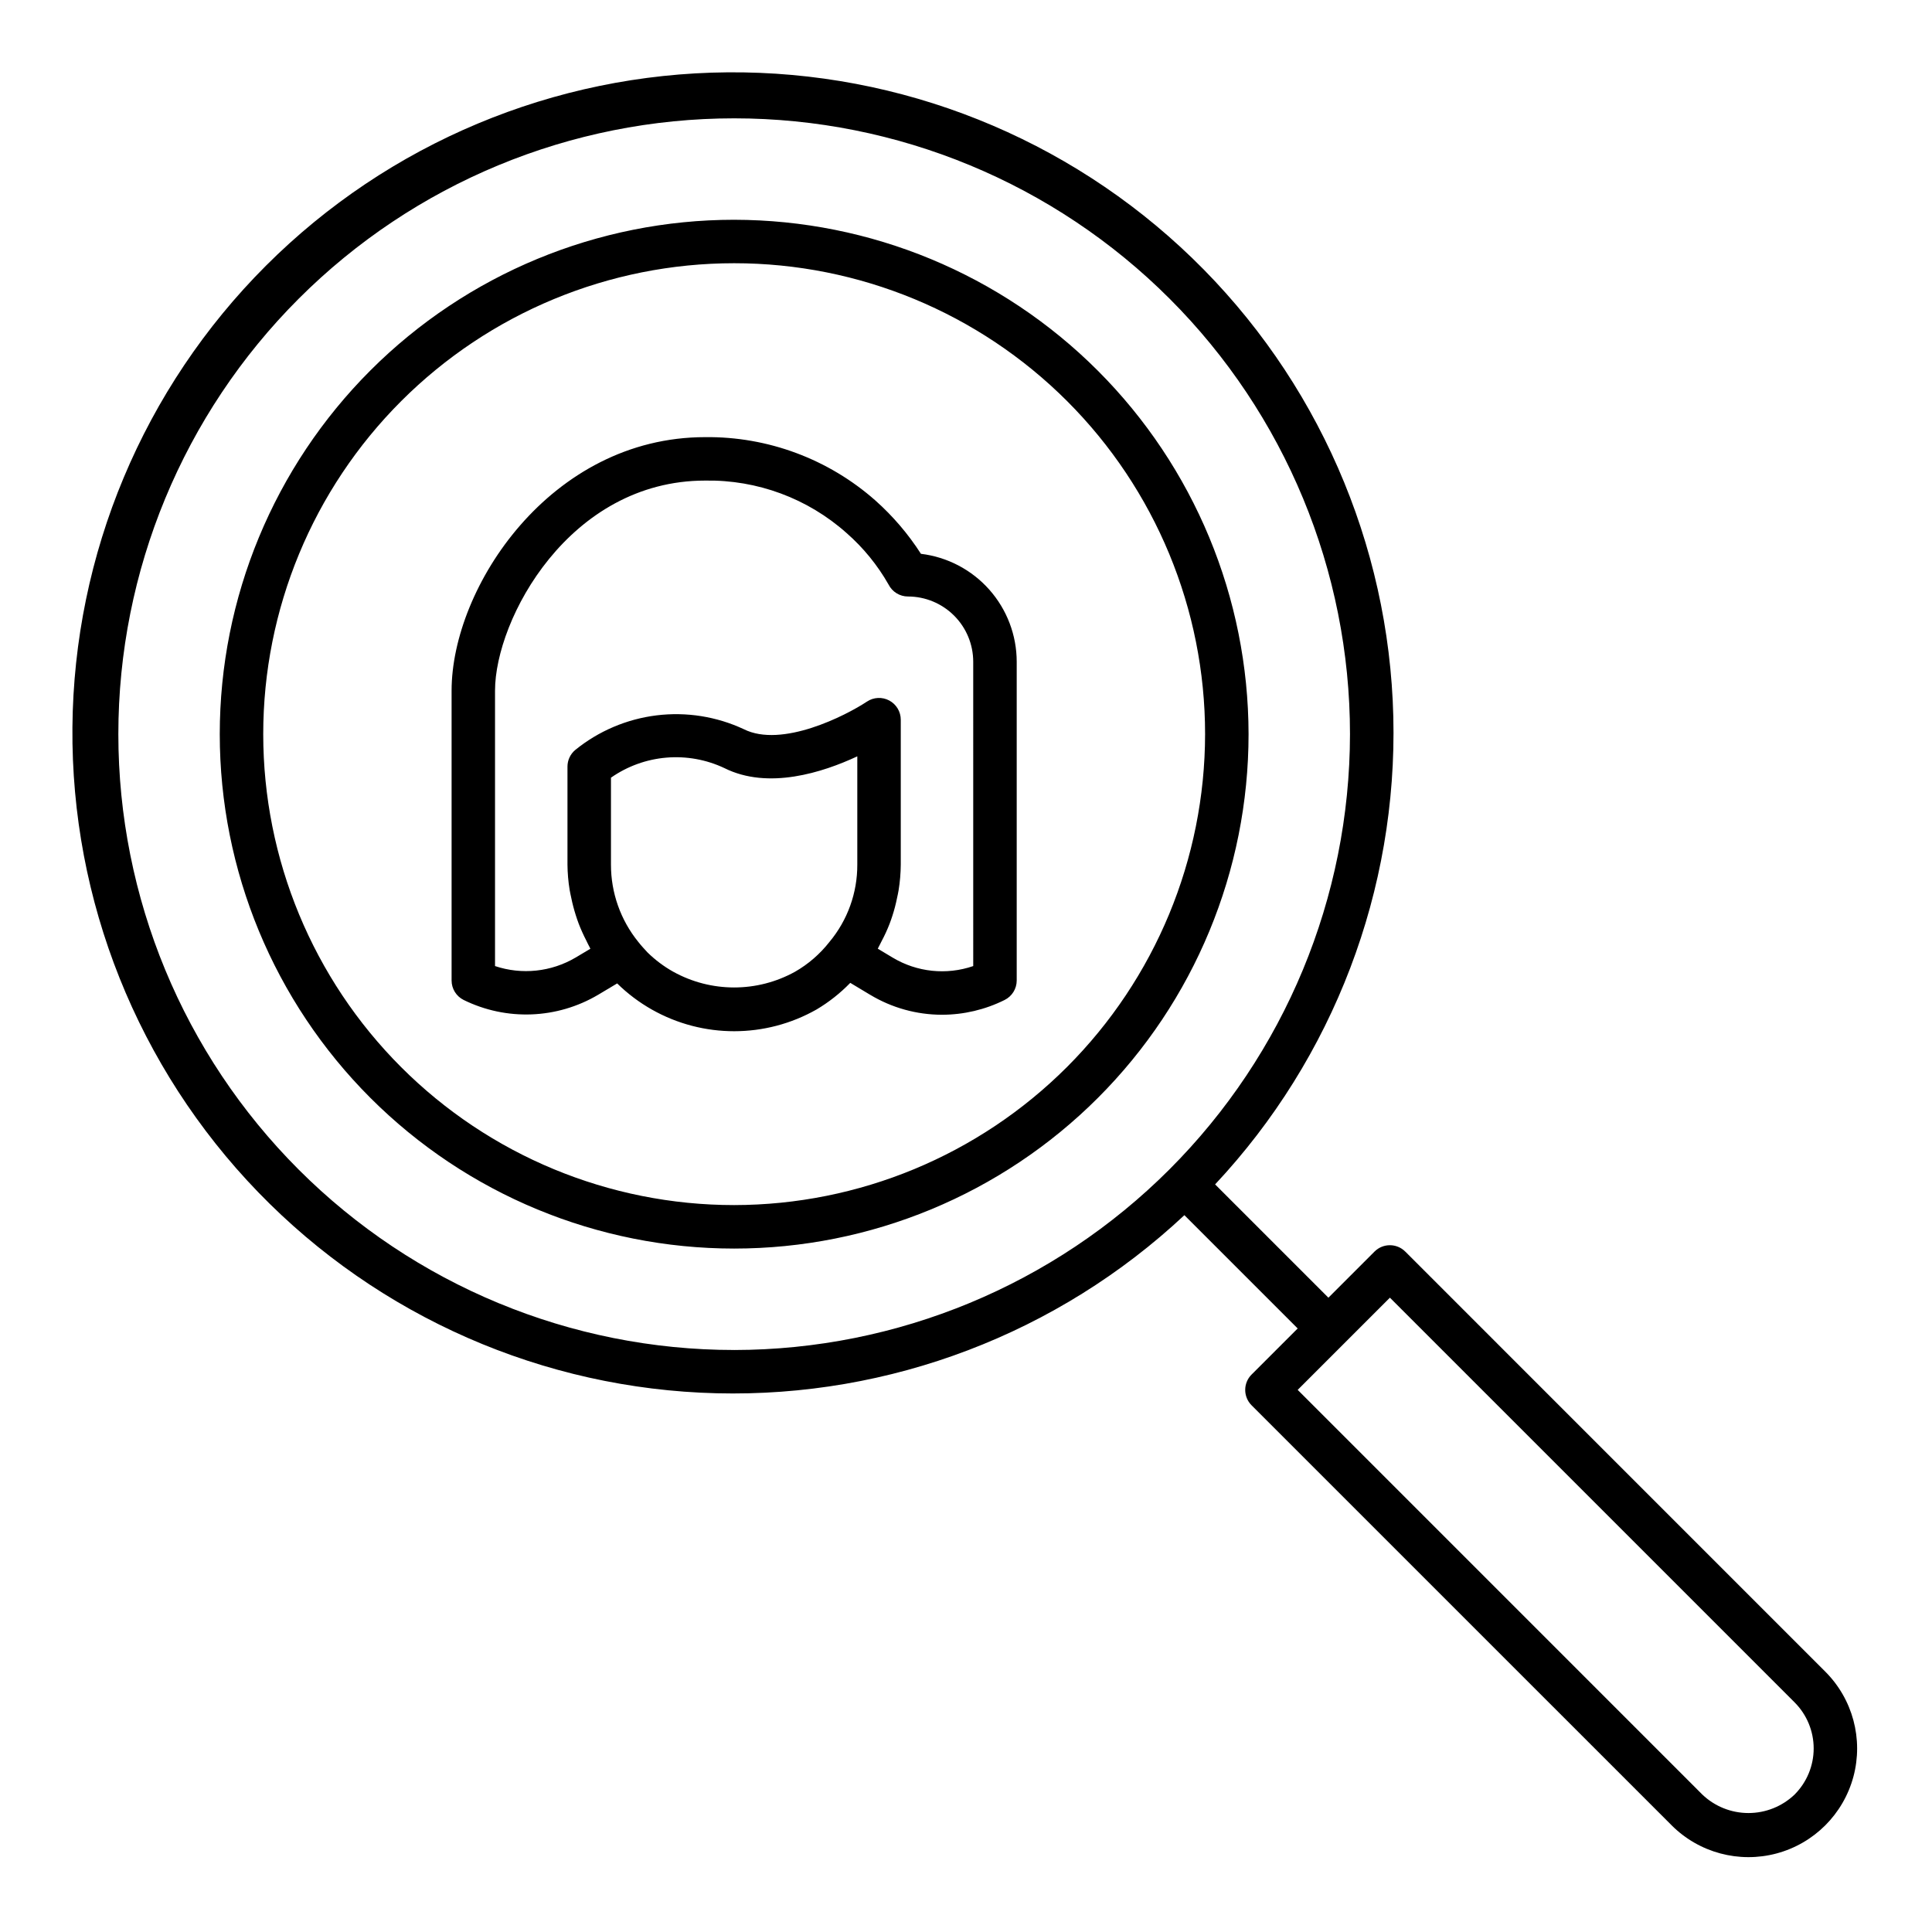
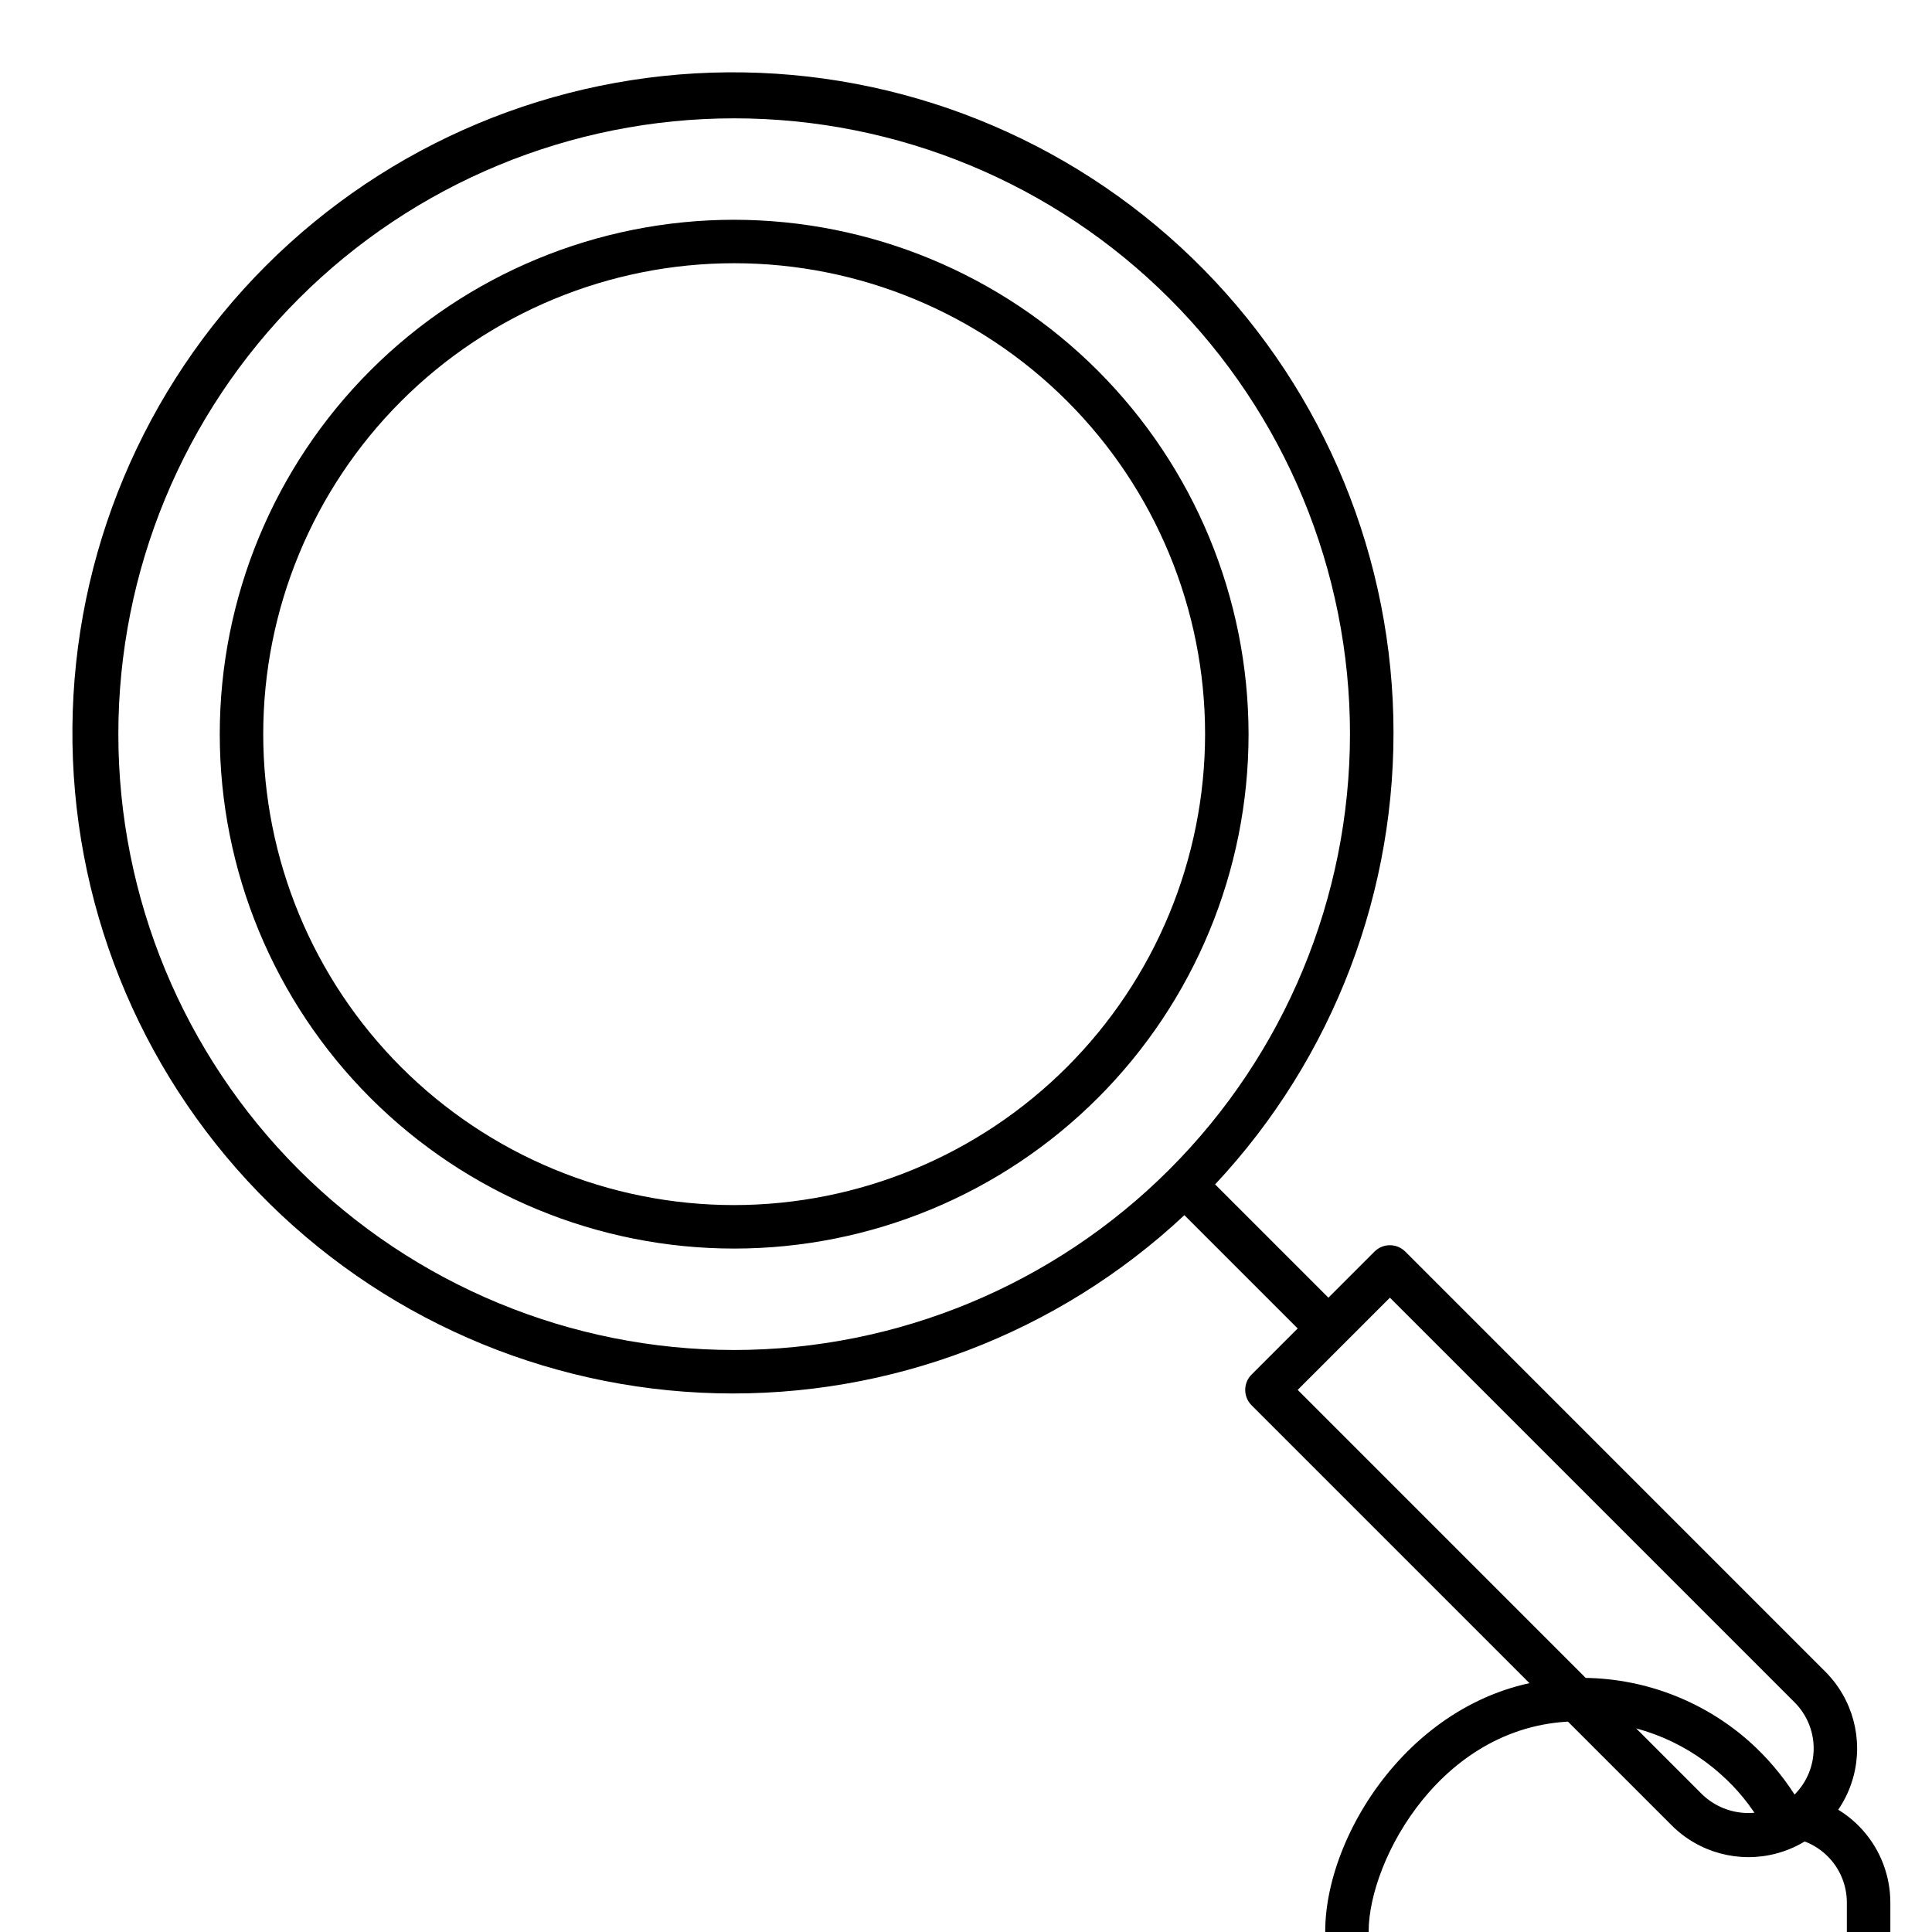
<svg xmlns="http://www.w3.org/2000/svg" fill="#000000" width="800px" height="800px" version="1.1" viewBox="144 144 512 512">
-   <path d="m338.56 202.24c-36.156 0-70.828 14.359-96.395 39.926-25.566 25.566-39.926 60.238-39.926 96.395s14.359 70.828 39.926 96.395c25.566 25.566 60.242 39.926 96.395 39.926 36.156 0 70.828-14.363 96.395-39.93 25.566-25.562 39.926-60.238 39.926-96.395-0.039-36.141-14.414-70.789-39.973-96.348-25.555-25.555-60.207-39.93-96.348-39.969zm0 261.12c-33.102 0-64.844-13.148-88.25-36.555-23.402-23.402-36.551-55.148-36.551-88.246-0.004-33.102 13.145-64.844 36.551-88.25 23.406-23.402 55.148-36.551 88.246-36.551 33.102-0.004 64.844 13.145 88.25 36.551s36.555 55.148 36.555 88.246c-0.039 33.09-13.199 64.812-36.594 88.211-23.398 23.395-55.121 36.555-88.207 36.594zm289.16 123.64-111.31-111.32h-0.004c-2.25-2.246-5.894-2.246-8.145 0l-12.219 12.223-30.023-30.023h-0.004c31.395-33.527 48.355-78.047 47.227-123.96-1.129-45.914-20.258-89.547-53.262-121.49-33.004-31.941-77.238-49.633-123.16-49.262-45.93 0.375-89.871 18.781-122.35 51.258-32.48 32.473-50.895 76.41-51.277 122.34-0.383 45.93 17.301 90.168 49.234 123.18 31.938 33.012 75.562 52.148 121.48 53.285 45.914 1.141 90.438-15.812 123.97-47.199l30.023 30.023-12.219 12.219v-0.004c-2.246 2.25-2.246 5.894 0 8.145l111.32 111.31v0.004c7.277 7.273 17.879 10.113 27.816 7.453 9.938-2.664 17.699-10.426 20.363-20.363 2.66-9.938-0.18-20.539-7.453-27.812zm-289.16-85.238c-43.285 0-84.793-17.195-115.4-47.801-30.605-30.605-47.797-72.117-47.797-115.4 0-43.285 17.191-84.797 47.797-115.4s72.117-47.801 115.4-47.801c43.281 0 84.793 17.195 115.4 47.801s47.801 72.117 47.801 115.4c-0.047 43.27-17.258 84.754-47.852 115.35-30.598 30.598-72.078 47.809-115.35 47.855zm281.02 117.82c-3.293 3.141-7.668 4.891-12.219 4.891s-8.926-1.75-12.219-4.891l-107.24-107.25 24.438-24.434 107.24 107.24c3.238 3.242 5.062 7.637 5.062 12.219s-1.824 8.977-5.062 12.219zm-231.52-328.81v-0.004c-3.356-5.231-7.41-9.98-12.051-14.113-12.441-11.004-28.523-16.992-45.129-16.809-41.023 0-67.203 39.801-67.203 67.199v76.801-0.004c0 2.184 1.234 4.176 3.184 5.152 11.348 5.586 24.746 5.078 35.633-1.355l5.062-3.023c2.754 2.707 5.852 5.039 9.211 6.938 13.539 7.652 30.102 7.641 43.629-0.031 3.277-1.945 6.281-4.32 8.934-7.055l5.277 3.168v-0.004c5.746 3.457 12.324 5.285 19.031 5.289 5.762-0.008 11.445-1.348 16.602-3.918 1.957-0.973 3.199-2.973 3.199-5.16v-84.477c-0.008-7.043-2.594-13.84-7.269-19.109s-11.117-8.645-18.109-9.488zm-16.867 82.355c0.031 7.492-2.586 14.758-7.394 20.508-2.496 3.188-5.582 5.863-9.094 7.879-10.062 5.574-22.293 5.566-32.344-0.027-2.469-1.391-4.746-3.102-6.766-5.086-0.82-0.887-1.641-1.762-2.426-2.766-4.707-5.797-7.269-13.043-7.258-20.508v-23.031c4.344-3.035 9.41-4.871 14.691-5.316 5.281-0.445 10.586 0.512 15.375 2.777 11.629 5.809 26.062 1.156 35.215-3.117zm30.723 26.891c-7.113 2.445-14.941 1.617-21.383-2.262l-3.91-2.344c0.09-0.152 0.148-0.316 0.234-0.469 0.277-0.48 0.488-0.984 0.75-1.469 0.812-1.516 1.531-3.078 2.152-4.68 0.27-0.695 0.504-1.402 0.738-2.109 0.496-1.527 0.902-3.086 1.219-4.66 0.141-0.68 0.305-1.348 0.414-2.039 0.371-2.266 0.566-4.562 0.582-6.859v-38.402c0-2.121-1.168-4.074-3.039-5.078-1.871-1.004-4.141-0.898-5.91 0.277-5.656 3.746-22.551 12.367-32.637 7.324-7.215-3.371-15.234-4.641-23.137-3.668-7.906 0.977-15.375 4.156-21.555 9.18-1.301 1.094-2.047 2.703-2.047 4.402v25.957c0.02 2.266 0.211 4.523 0.582 6.762 0.113 0.699 0.281 1.379 0.422 2.07 0.316 1.551 0.719 3.086 1.199 4.594 0.234 0.742 0.484 1.477 0.758 2.207v0.004c0.594 1.535 1.27 3.039 2.027 4.504 0.289 0.562 0.531 1.145 0.848 1.695 0.086 0.152 0.145 0.32 0.234 0.473l-3.926 2.344v-0.004c-6.453 3.809-14.242 4.629-21.344 2.25v-72.977c0-18.898 19.652-55.68 55.684-55.68h-0.004c13.797-0.242 27.18 4.719 37.48 13.898 4.445 3.894 8.203 8.504 11.125 13.641 0.977 1.949 2.973 3.18 5.152 3.18 4.586 0.004 8.98 1.828 12.219 5.066 3.242 3.238 5.066 7.633 5.07 12.219z" />
+   <path d="m338.56 202.24c-36.156 0-70.828 14.359-96.395 39.926-25.566 25.566-39.926 60.238-39.926 96.395s14.359 70.828 39.926 96.395c25.566 25.566 60.242 39.926 96.395 39.926 36.156 0 70.828-14.363 96.395-39.93 25.566-25.562 39.926-60.238 39.926-96.395-0.039-36.141-14.414-70.789-39.973-96.348-25.555-25.555-60.207-39.93-96.348-39.969zm0 261.12c-33.102 0-64.844-13.148-88.25-36.555-23.402-23.402-36.551-55.148-36.551-88.246-0.004-33.102 13.145-64.844 36.551-88.25 23.406-23.402 55.148-36.551 88.246-36.551 33.102-0.004 64.844 13.145 88.25 36.551s36.555 55.148 36.555 88.246c-0.039 33.09-13.199 64.812-36.594 88.211-23.398 23.395-55.121 36.555-88.207 36.594zm289.16 123.64-111.31-111.32h-0.004c-2.25-2.246-5.894-2.246-8.145 0l-12.219 12.223-30.023-30.023h-0.004c31.395-33.527 48.355-78.047 47.227-123.96-1.129-45.914-20.258-89.547-53.262-121.49-33.004-31.941-77.238-49.633-123.16-49.262-45.93 0.375-89.871 18.781-122.35 51.258-32.48 32.473-50.895 76.41-51.277 122.34-0.383 45.93 17.301 90.168 49.234 123.18 31.938 33.012 75.562 52.148 121.48 53.285 45.914 1.141 90.438-15.812 123.97-47.199l30.023 30.023-12.219 12.219v-0.004c-2.246 2.25-2.246 5.894 0 8.145l111.32 111.31v0.004c7.277 7.273 17.879 10.113 27.816 7.453 9.938-2.664 17.699-10.426 20.363-20.363 2.66-9.938-0.18-20.539-7.453-27.812zm-289.16-85.238c-43.285 0-84.793-17.195-115.4-47.801-30.605-30.605-47.797-72.117-47.797-115.4 0-43.285 17.191-84.797 47.797-115.4s72.117-47.801 115.4-47.801c43.281 0 84.793 17.195 115.4 47.801s47.801 72.117 47.801 115.4c-0.047 43.27-17.258 84.754-47.852 115.35-30.598 30.598-72.078 47.809-115.35 47.855zm281.02 117.82c-3.293 3.141-7.668 4.891-12.219 4.891s-8.926-1.75-12.219-4.891l-107.24-107.25 24.438-24.434 107.24 107.24c3.238 3.242 5.062 7.637 5.062 12.219s-1.824 8.977-5.062 12.219zv-0.004c-3.356-5.231-7.41-9.98-12.051-14.113-12.441-11.004-28.523-16.992-45.129-16.809-41.023 0-67.203 39.801-67.203 67.199v76.801-0.004c0 2.184 1.234 4.176 3.184 5.152 11.348 5.586 24.746 5.078 35.633-1.355l5.062-3.023c2.754 2.707 5.852 5.039 9.211 6.938 13.539 7.652 30.102 7.641 43.629-0.031 3.277-1.945 6.281-4.32 8.934-7.055l5.277 3.168v-0.004c5.746 3.457 12.324 5.285 19.031 5.289 5.762-0.008 11.445-1.348 16.602-3.918 1.957-0.973 3.199-2.973 3.199-5.16v-84.477c-0.008-7.043-2.594-13.84-7.269-19.109s-11.117-8.645-18.109-9.488zm-16.867 82.355c0.031 7.492-2.586 14.758-7.394 20.508-2.496 3.188-5.582 5.863-9.094 7.879-10.062 5.574-22.293 5.566-32.344-0.027-2.469-1.391-4.746-3.102-6.766-5.086-0.82-0.887-1.641-1.762-2.426-2.766-4.707-5.797-7.269-13.043-7.258-20.508v-23.031c4.344-3.035 9.41-4.871 14.691-5.316 5.281-0.445 10.586 0.512 15.375 2.777 11.629 5.809 26.062 1.156 35.215-3.117zm30.723 26.891c-7.113 2.445-14.941 1.617-21.383-2.262l-3.91-2.344c0.09-0.152 0.148-0.316 0.234-0.469 0.277-0.48 0.488-0.984 0.75-1.469 0.812-1.516 1.531-3.078 2.152-4.68 0.27-0.695 0.504-1.402 0.738-2.109 0.496-1.527 0.902-3.086 1.219-4.66 0.141-0.68 0.305-1.348 0.414-2.039 0.371-2.266 0.566-4.562 0.582-6.859v-38.402c0-2.121-1.168-4.074-3.039-5.078-1.871-1.004-4.141-0.898-5.91 0.277-5.656 3.746-22.551 12.367-32.637 7.324-7.215-3.371-15.234-4.641-23.137-3.668-7.906 0.977-15.375 4.156-21.555 9.18-1.301 1.094-2.047 2.703-2.047 4.402v25.957c0.02 2.266 0.211 4.523 0.582 6.762 0.113 0.699 0.281 1.379 0.422 2.07 0.316 1.551 0.719 3.086 1.199 4.594 0.234 0.742 0.484 1.477 0.758 2.207v0.004c0.594 1.535 1.27 3.039 2.027 4.504 0.289 0.562 0.531 1.145 0.848 1.695 0.086 0.152 0.145 0.32 0.234 0.473l-3.926 2.344v-0.004c-6.453 3.809-14.242 4.629-21.344 2.25v-72.977c0-18.898 19.652-55.68 55.684-55.68h-0.004c13.797-0.242 27.18 4.719 37.48 13.898 4.445 3.894 8.203 8.504 11.125 13.641 0.977 1.949 2.973 3.18 5.152 3.18 4.586 0.004 8.98 1.828 12.219 5.066 3.242 3.238 5.066 7.633 5.07 12.219z" />
</svg>